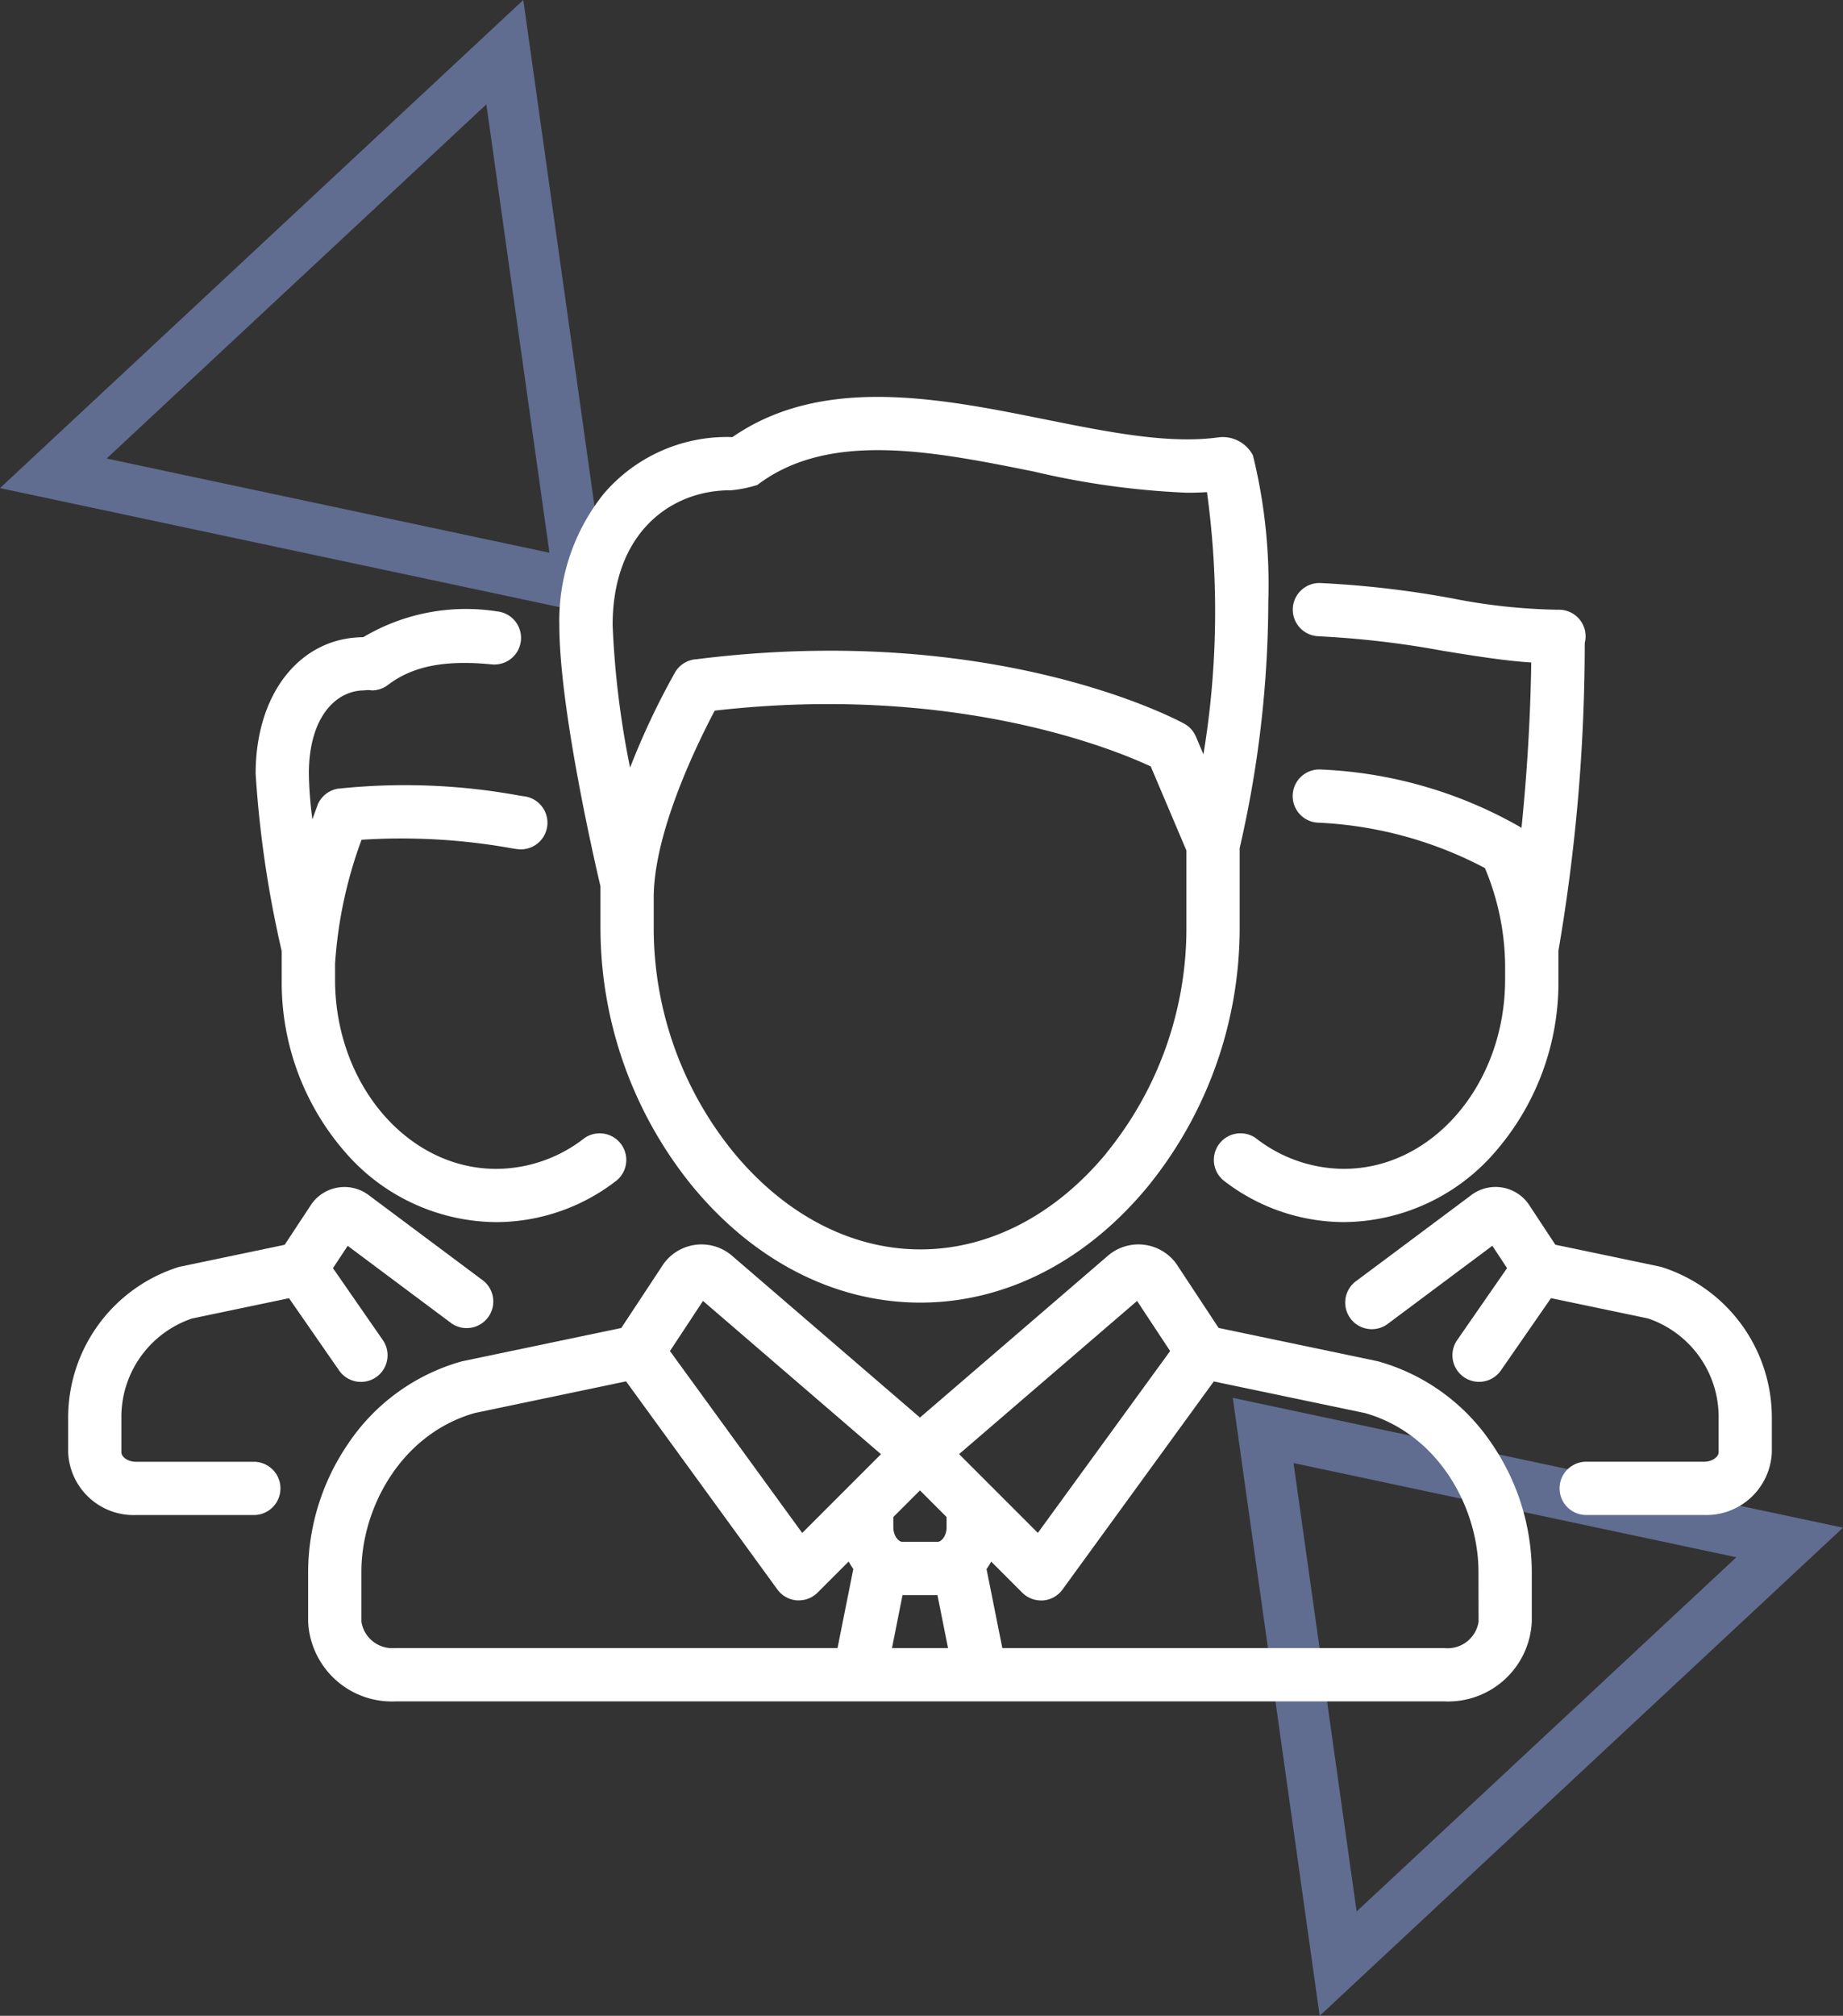
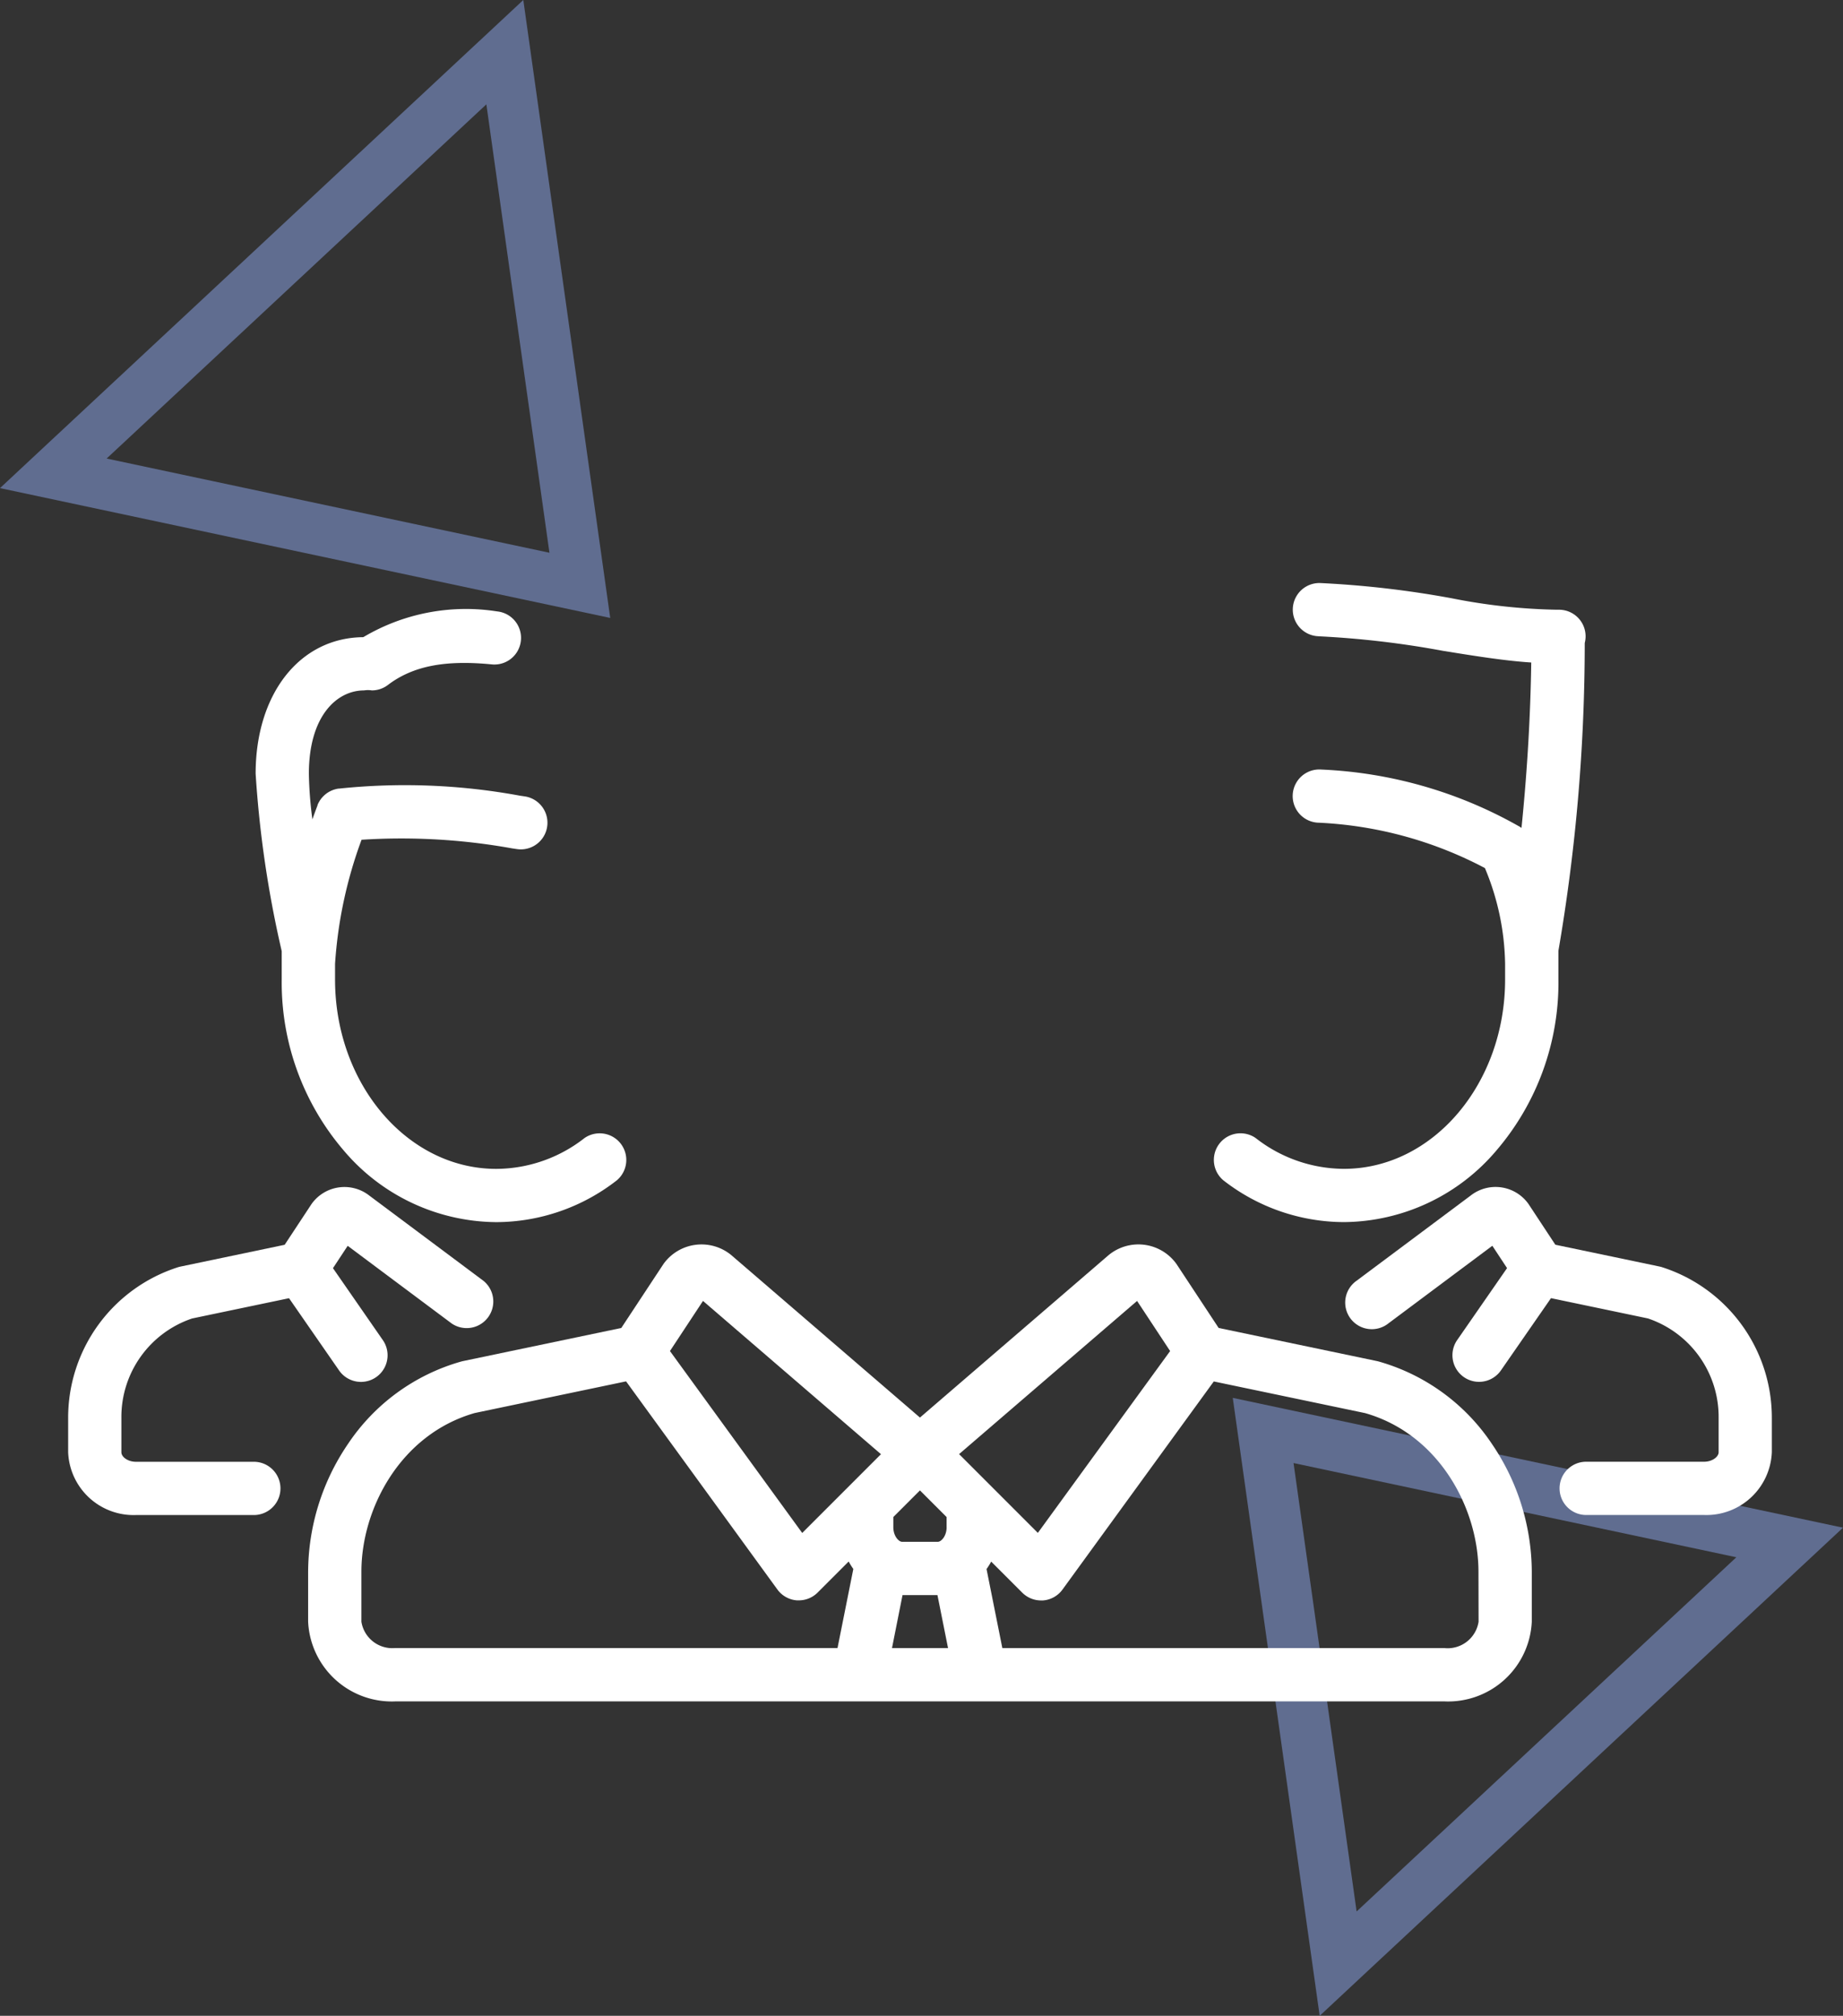
<svg xmlns="http://www.w3.org/2000/svg" width="108.177" height="118.292" viewBox="0 0 108.177 118.292">
  <rect x="0" y="0" width="108.177" height="118.292" fill="#333333" stroke="none" />
  <g id="tecrubeli-ekip" transform="translate(652 -3227)">
    <g id="Group_177" data-name="Group 177" transform="translate(-2060.686 -98.708)">
      <g id="Polygon_4" data-name="Polygon 4" transform="translate(1459.862 3347.648) rotate(137)" fill="none">
        <path d="M21,0,42,30H0Z" stroke="none" />
        <path d="M 21 5.231 L 5.762 27 L 36.238 27 L 21 5.231 M 21 1.9073486328125e-06 L 42 30 L -3.814697265625e-06 30 L 21 1.9073486328125e-06 Z" stroke="none" fill="#606d90" />
      </g>
      <g id="Polygon_5" data-name="Polygon 5" transform="translate(1465.686 3422.059) rotate(-43)" fill="none">
        <path d="M21,0,42,30H0Z" stroke="none" />
        <path d="M 21 5.231 L 5.762 27 L 36.238 27 L 21 5.231 M 21 0 L 42 30 L 0 30 L 21 0 Z" stroke="none" fill="#606d90" />
      </g>
    </g>
    <rect id="Rectangle_83" data-name="Rectangle 83" width="100" height="100" transform="translate(-648 3238.292)" fill="none" />
    <g id="team-svgrepo-com" transform="translate(-648 3190.253)">
-       <path id="Path_764" data-name="Path 764" d="M150.036,91.3a24.026,24.026,0,0,0,5.432,15.1c3.63,4.377,8.369,6.787,13.343,6.787s9.707-2.409,13.328-6.784a24.044,24.044,0,0,0,5.414-15.1V86.516a64.764,64.764,0,0,0,1.681-14.485,31.617,31.617,0,0,0-.9-8.558,2,2,0,0,0-2-1.065c-2.906.415-6.471-.3-10.246-1.059-6.116-1.228-13.025-2.613-18.309,1.05-.047,0-.095-.007-.143-.007a9.507,9.507,0,0,0-7.415,3.337,11.9,11.9,0,0,0-2.6,7.7c0,4.878,2.075,13.893,2.413,15.328V91.3Zm29.7,13.113c-3.016,3.644-6.894,5.651-10.92,5.651s-7.913-2.009-10.938-5.657A20.851,20.851,0,0,1,153.161,91.3V89.422c0-3.865,2.6-9.118,3.58-10.973,14.052-1.606,23.457,2.275,25.593,3.274l2.094,4.934v4.649A20.87,20.87,0,0,1,179.731,104.409Zm-22.093-38.89a7.377,7.377,0,0,0,1.6-.318c4.213-3.2,10.325-1.973,16.236-.786a47.4,47.4,0,0,0,9,1.243q.584,0,1.156-.037a51.5,51.5,0,0,1-.208,15.388l-.441-1.039a1.563,1.563,0,0,0-.688-.761c-.449-.246-11.167-5.972-28.612-3.783a1.561,1.561,0,0,0-1.276.778,44.15,44.15,0,0,0-2.637,5.584,52.725,52.725,0,0,1-1.024-8.355C150.748,67.965,154.209,65.518,157.639,65.518Z" transform="translate(-118.79)" fill="#fff" />
      <path id="Path_765" data-name="Path 765" d="M134.974,321.544q-.05-.014-.1-.025l-9.3-1.945-2.458-3.727c-.017-.026-.036-.052-.054-.077a2.747,2.747,0,0,0-3.937-.478l-.03.025-11.053,9.515L96.99,315.318l-.03-.025a2.747,2.747,0,0,0-3.937.478q-.028.038-.054.077l-2.458,3.727-9.3,1.945q-.051.011-.1.025a11.882,11.882,0,0,0-6.65,4.847,13.414,13.414,0,0,0-2.331,7.484v2.938a4.916,4.916,0,0,0,5.116,4.674h61.592a4.915,4.915,0,0,0,5.116-4.674v-2.938a13.413,13.413,0,0,0-2.331-7.484A11.882,11.882,0,0,0,134.974,321.544Zm-14.188-3.556,1.94,2.941L114.962,331.6l-4.623-4.623Zm-13.767,17.261h2.05l.622,3.112H106.4Zm2.588-3.981c0,.514-.313.856-.521.856H107c-.207,0-.521-.341-.521-.856v-.6l1.563-1.562,1.563,1.563v.6Zm-14.3-13.28,10.447,8.993-4.623,4.623-7.763-10.675ZM75.257,336.812v-2.938c0-3.686,2.284-8.057,6.651-9.308l8.884-1.858,8.881,12.212a1.563,1.563,0,0,0,1.141.639c.041,0,.082,0,.122,0a1.562,1.562,0,0,0,1.1-.458l1.822-1.822a4.007,4.007,0,0,0,.273.438l-.928,4.639H77.248A1.837,1.837,0,0,1,75.257,336.812Zm65.574,0a1.837,1.837,0,0,1-1.991,1.549H112.878l-.928-4.639a4,4,0,0,0,.273-.438l1.822,1.822a1.562,1.562,0,0,0,1.1.458q.061,0,.122,0a1.562,1.562,0,0,0,1.141-.639l8.881-12.212,8.884,1.858c4.367,1.251,6.651,5.622,6.651,9.308Z" transform="translate(-58.044 -204.9)" fill="#fff" />
      <path id="Path_766" data-name="Path 766" d="M57.8,145.684a15.146,15.146,0,0,0,3.637,10.031,11.84,11.84,0,0,0,8.952,4.207,11.55,11.55,0,0,0,7.081-2.454,1.563,1.563,0,0,0-1.9-2.478,8.451,8.451,0,0,1-5.176,1.807c-5.219,0-9.464-4.985-9.464-11.113v-.918a25.765,25.765,0,0,1,1.556-7.283,36.6,36.6,0,0,1,8.843.507l.279.041a1.584,1.584,0,0,0,.23.017,1.563,1.563,0,0,0,.226-3.109l-.278-.041a37.2,37.2,0,0,0-10.618-.417l-.015,0h0l-.016,0c-.045.006-.089.014-.133.024-.025.006-.049.013-.073.02s-.048.013-.072.021-.06.022-.09.034l-.05.02c-.03.013-.06.029-.089.044l-.047.024c-.027.015-.052.032-.078.048l-.052.034c-.021.015-.042.032-.062.048s-.04.031-.059.047-.032.029-.047.044-.043.04-.064.062l-.037.041c-.021.024-.043.048-.063.074s-.022.031-.033.046-.037.05-.054.077-.026.045-.039.067-.025.041-.036.063c-.021.042-.04.084-.058.128l0,.011h0l0,.011c-.027.07-.14.362-.3.818a22.678,22.678,0,0,1-.207-2.679c0-3.377,1.63-4.889,3.245-4.889a1.413,1.413,0,0,1,.448,0,1.555,1.555,0,0,0,.944-.318c1.458-1.108,3.34-1.48,6.1-1.208a1.562,1.562,0,1,0,.307-3.11,11.8,11.8,0,0,0-7.85,1.512c-3.723.03-6.319,3.316-6.319,8.012A63.937,63.937,0,0,0,57.8,144.021Z" transform="translate(-45.264 -51.458)" fill="#fff" />
      <path id="Path_767" data-name="Path 767" d="M10.938,313.531H3.982c-.49,0-.857-.293-.857-.556v-2a6.1,6.1,0,0,1,4.15-5.853l5.69-1.19,2.938,4.239a1.562,1.562,0,1,0,2.568-1.78l-2.927-4.222.864-1.311,6.094,4.55a1.562,1.562,0,0,0,1.87-2.5l-6.688-4.993a2.369,2.369,0,0,0-3.361.439c-.019.025-.037.051-.054.077l-1.56,2.366-6.128,1.282q-.051.011-.1.025A9.27,9.27,0,0,0,0,310.975v2a3.845,3.845,0,0,0,3.982,3.681h6.956a1.563,1.563,0,0,0,0-3.125Z" transform="translate(0 -191.004)" fill="#fff" />
      <path id="Path_768" data-name="Path 768" d="M350.218,119.1a54.4,54.4,0,0,1,7.294.854c1.856.3,3.634.585,5.177.684-.054,3.7-.3,7.027-.572,9.706l-.01-.007c-.025-.018-.05-.035-.076-.051s-.022-.016-.035-.023l-.041-.024-.005,0a25.745,25.745,0,0,0-11.584-3.32,1.562,1.562,0,0,0-.234,3.116,23.154,23.154,0,0,1,9.838,2.666,15.085,15.085,0,0,1,1.185,5.619v.918c0,6.128-4.246,11.113-9.464,11.113a8.452,8.452,0,0,1-5.176-1.807,1.563,1.563,0,0,0-1.9,2.478,11.549,11.549,0,0,0,7.081,2.454,11.84,11.84,0,0,0,8.952-4.207,15.146,15.146,0,0,0,3.637-10.031v-1.689a106.679,106.679,0,0,0,1.544-18.055,1.56,1.56,0,0,0-1.521-1.953l-.039,0c-.03,0-.06,0-.09,0a34.519,34.519,0,0,1-6.163-.673,57.528,57.528,0,0,0-7.73-.894,1.562,1.562,0,1,0-.062,3.124Z" transform="translate(-276.811 -45.014)" fill="#fff" />
      <path id="Path_769" data-name="Path 769" d="M402.521,302.1q-.05-.014-.1-.025l-6.128-1.282-1.56-2.366c-.017-.026-.036-.052-.054-.077a2.369,2.369,0,0,0-3.361-.439l-6.688,4.993a1.562,1.562,0,1,0,1.87,2.5l6.094-4.55.864,1.311-2.927,4.222a1.562,1.562,0,1,0,2.568,1.78l2.938-4.239,5.69,1.19a6.1,6.1,0,0,1,4.15,5.853v2c0,.262-.366.556-.857.556h-6.956a1.563,1.563,0,0,0,0,3.125h6.956A3.845,3.845,0,0,0,409,312.974v-2A9.27,9.27,0,0,0,402.521,302.1Z" transform="translate(-309 -191.003)" fill="#fff" />
    </g>
  </g>
</svg>